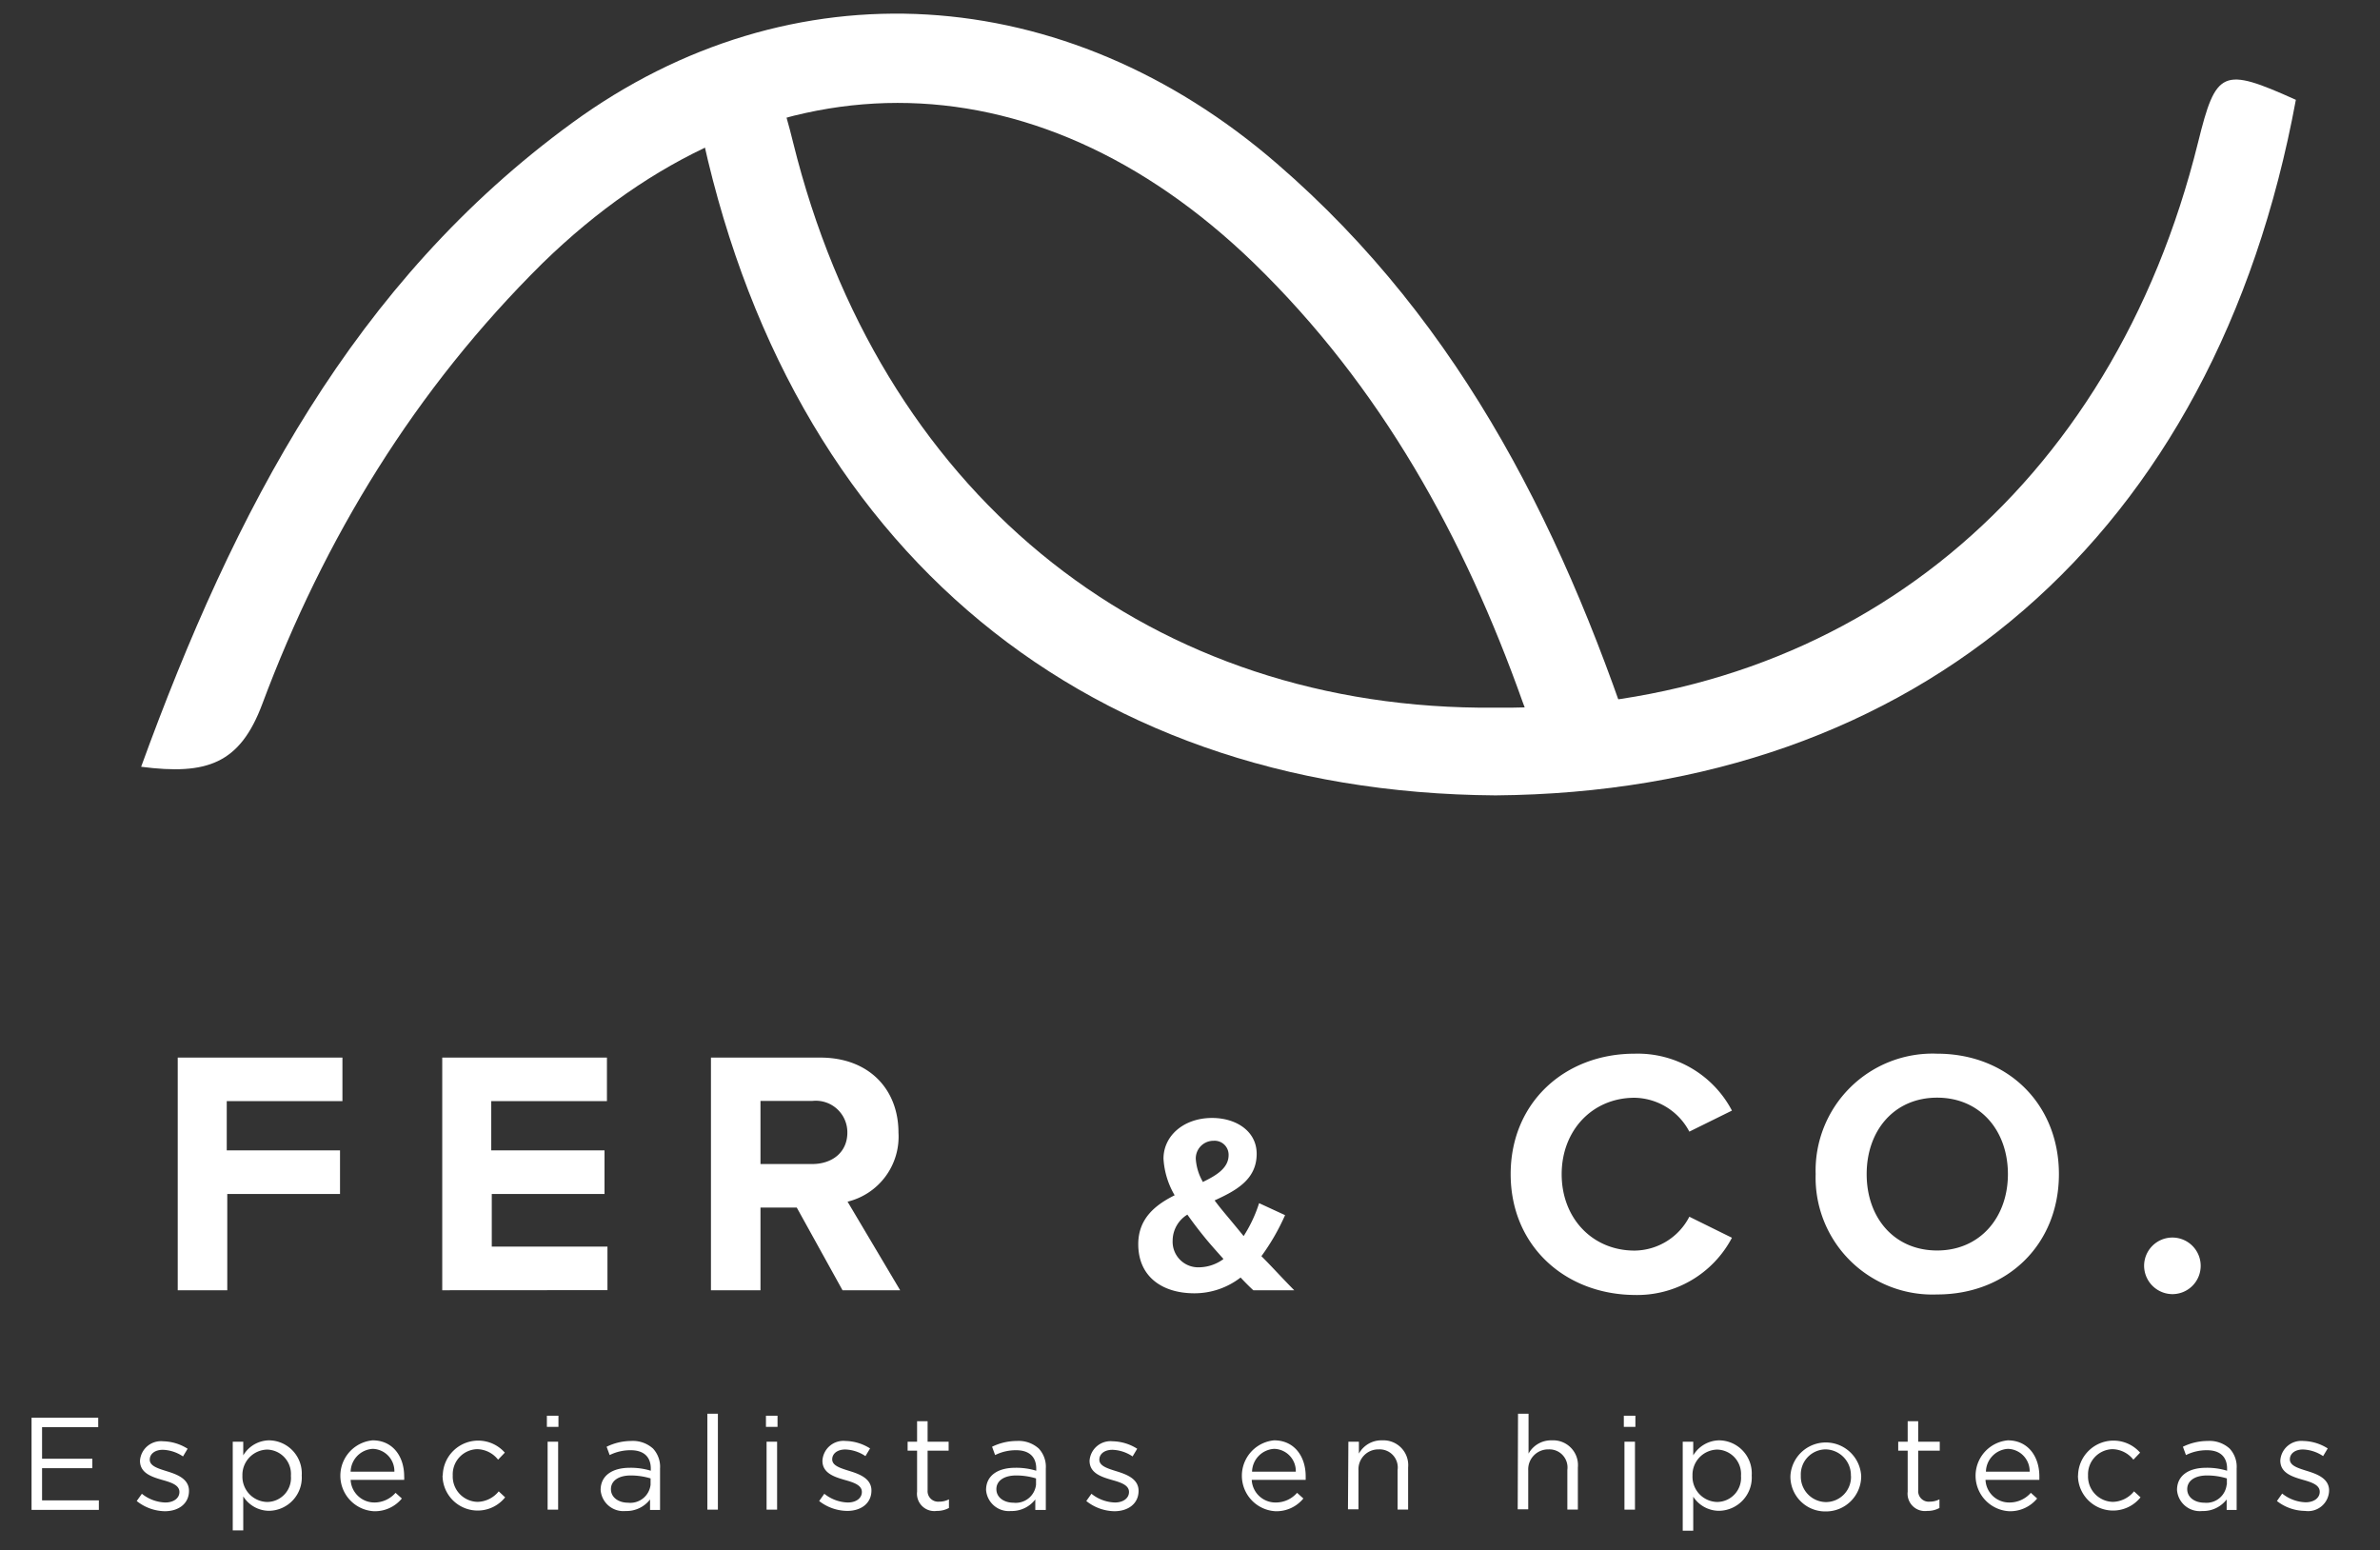
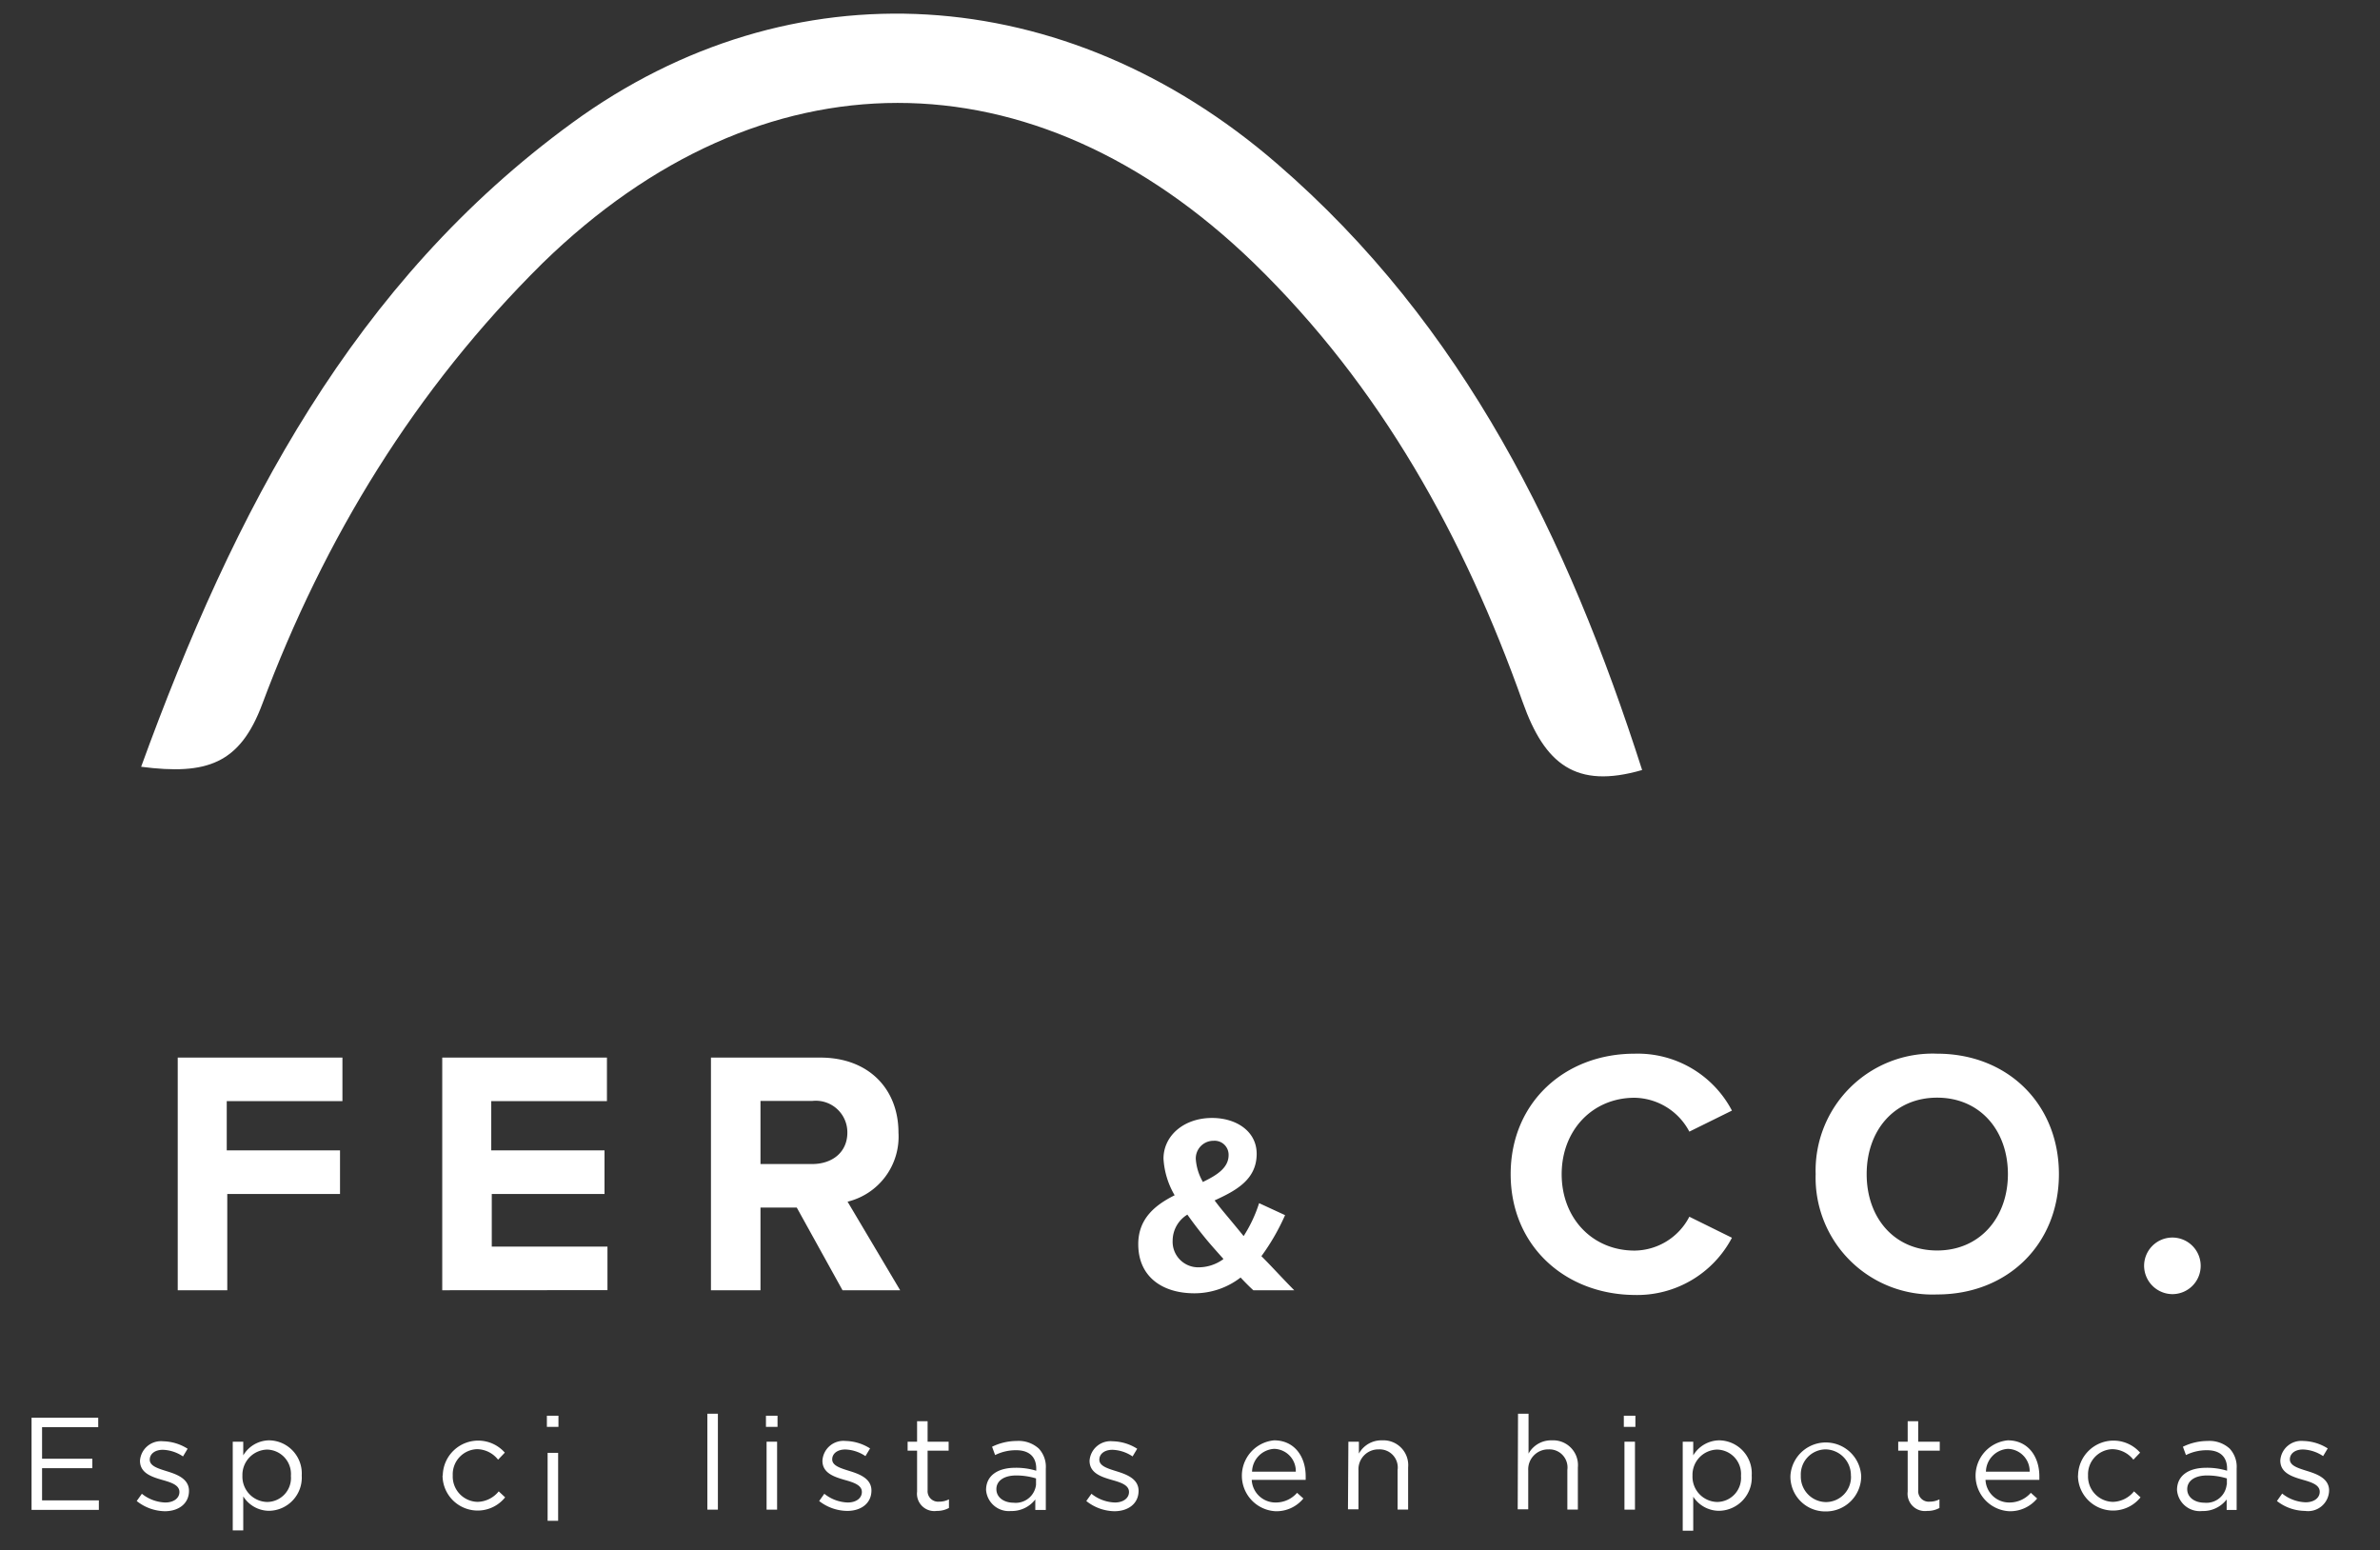
<svg xmlns="http://www.w3.org/2000/svg" id="color" viewBox="0 0 226.3 147.4">
  <rect x="0" y="0" width="226.3" height="147.4" fill="#333333" stroke="none" />
  <defs>
    <style>.cls-1,.cls-2{fill:#fff;}.cls-2{fill-rule:evenodd;}</style>
  </defs>
  <title>DEF-Logos-negativoFERCO_ESP</title>
  <path class="cls-1" d="M3,134.79H9.34v.9H4v3H8.78v.9H4v3.06H9.4v.9H3Z" />
  <path class="cls-1" d="M13,142.71l.49-.69a3.74,3.74,0,0,0,2.23.83c.78,0,1.34-.4,1.34-1v0c0-.65-.76-.9-1.61-1.14-1-.29-2.14-.64-2.14-1.83v0a2,2,0,0,1,2.2-1.85,4.51,4.51,0,0,1,2.33.71l-.44.73a3.65,3.65,0,0,0-1.91-.63c-.77,0-1.25.4-1.25.94v0c0,.61.8.84,1.66,1.11s2.07.68,2.07,1.85v0c0,1.23-1,1.94-2.3,1.94A4.41,4.41,0,0,1,13,142.71Z" />
  <path class="cls-1" d="M22.13,137.07h1v1.3a2.9,2.9,0,0,1,2.47-1.43,3.15,3.15,0,0,1,3.09,3.34v0a3.16,3.16,0,0,1-3.09,3.36,2.91,2.91,0,0,1-2.47-1.37v3.23h-1Zm5.53,3.25v0a2.32,2.32,0,0,0-2.27-2.5,2.41,2.41,0,0,0-2.34,2.48v0a2.41,2.41,0,0,0,2.34,2.5A2.28,2.28,0,0,0,27.66,140.32Z" />
-   <path class="cls-1" d="M35.61,142.85a2.67,2.67,0,0,0,2-.92l.6.54a3.32,3.32,0,0,1-2.66,1.21,3.38,3.38,0,0,1-.12-6.74c1.91,0,3,1.52,3,3.42a2.31,2.31,0,0,1,0,.34H33.34A2.26,2.26,0,0,0,35.61,142.85Zm1.89-2.93a2.12,2.12,0,0,0-2.06-2.17,2.23,2.23,0,0,0-2.1,2.17Z" />
  <path class="cls-1" d="M42.1,140.33v0a3.37,3.37,0,0,1,5.9-2.22l-.64.67a2.59,2.59,0,0,0-2-1,2.39,2.39,0,0,0-2.31,2.5v0a2.41,2.41,0,0,0,2.37,2.51,2.66,2.66,0,0,0,2-1l.61.57a3.34,3.34,0,0,1-5.95-2.1Z" />
-   <path class="cls-1" d="M52,134.6h1.1v1.06H52Zm.07,2.47h1v6.46h-1Z" />
-   <path class="cls-1" d="M57.11,141.66v0c0-1.38,1.13-2.11,2.77-2.11a6.48,6.48,0,0,1,2,.28v-.2c0-1.15-.7-1.75-1.91-1.75a4.42,4.42,0,0,0-2,.46l-.29-.79A5.36,5.36,0,0,1,60,137a2.86,2.86,0,0,1,2.09.72,2.54,2.54,0,0,1,.67,1.89v3.95h-.95v-1a2.82,2.82,0,0,1-2.32,1.1A2.17,2.17,0,0,1,57.11,141.66Zm4.75-.5v-.6a6.49,6.49,0,0,0-1.88-.28c-1.2,0-1.89.53-1.89,1.3v0c0,.81.75,1.29,1.62,1.29A1.94,1.94,0,0,0,61.86,141.16Z" />
+   <path class="cls-1" d="M52,134.6h1.1v1.06H52m.07,2.47h1v6.46h-1Z" />
  <path class="cls-1" d="M67.26,134.41h1v9.12h-1Z" />
  <path class="cls-1" d="M72.83,134.6h1.1v1.06h-1.1Zm.06,2.47h1v6.46h-1Z" />
  <path class="cls-1" d="M77.89,142.71l.49-.69a3.74,3.74,0,0,0,2.23.83c.78,0,1.34-.4,1.34-1v0c0-.65-.76-.9-1.61-1.14-1-.29-2.14-.64-2.14-1.83v0A2,2,0,0,1,80.4,137a4.51,4.51,0,0,1,2.33.71l-.44.73a3.65,3.65,0,0,0-1.91-.63c-.77,0-1.25.4-1.25.94v0c0,.61.8.84,1.66,1.11s2.07.68,2.07,1.85v0c0,1.23-1,1.94-2.3,1.94A4.41,4.41,0,0,1,77.89,142.71Z" />
  <path class="cls-1" d="M87.2,141.82v-3.9h-.9v-.85h.9v-1.95h1v1.95h2v.85h-2v3.78a1,1,0,0,0,1.09,1.07,2,2,0,0,0,.94-.22v.82a2.37,2.37,0,0,1-1.16.28A1.65,1.65,0,0,1,87.2,141.82Z" />
  <path class="cls-1" d="M93.76,141.66v0c0-1.38,1.13-2.11,2.77-2.11a6.48,6.48,0,0,1,2,.28v-.2c0-1.15-.7-1.75-1.91-1.75a4.42,4.42,0,0,0-2,.46l-.29-.79a5.36,5.36,0,0,1,2.35-.55,2.86,2.86,0,0,1,2.09.72,2.54,2.54,0,0,1,.67,1.89v3.95h-1v-1a2.82,2.82,0,0,1-2.32,1.1A2.17,2.17,0,0,1,93.76,141.66Zm4.75-.5v-.6a6.49,6.49,0,0,0-1.88-.28c-1.2,0-1.89.53-1.89,1.3v0c0,.81.75,1.29,1.62,1.29A1.94,1.94,0,0,0,98.51,141.16Z" />
  <path class="cls-1" d="M103.29,142.71l.49-.69a3.74,3.74,0,0,0,2.23.83c.78,0,1.34-.4,1.34-1v0c0-.65-.76-.9-1.61-1.14-1-.29-2.14-.64-2.14-1.83v0a2,2,0,0,1,2.2-1.85,4.51,4.51,0,0,1,2.33.71l-.44.73a3.65,3.65,0,0,0-1.91-.63c-.77,0-1.25.4-1.25.94v0c0,.61.8.84,1.66,1.11s2.07.68,2.07,1.85v0c0,1.23-1,1.94-2.3,1.94A4.41,4.41,0,0,1,103.29,142.71Z" />
  <path class="cls-1" d="M121.33,142.85a2.67,2.67,0,0,0,2-.92l.6.54a3.31,3.31,0,0,1-2.66,1.21,3.38,3.38,0,0,1-.12-6.74c1.91,0,3,1.52,3,3.42,0,.09,0,.19,0,.34h-5.13A2.26,2.26,0,0,0,121.33,142.85Zm1.88-2.93a2.11,2.11,0,0,0-2.06-2.17,2.23,2.23,0,0,0-2.1,2.17Z" />
  <path class="cls-1" d="M128.21,137.07h1v1.13a2.44,2.44,0,0,1,2.21-1.26,2.36,2.36,0,0,1,2.47,2.58v4h-1v-3.77a1.72,1.72,0,0,0-1.79-1.95,1.89,1.89,0,0,0-1.93,2v3.7h-1Z" />
  <path class="cls-1" d="M144.34,134.41h1v3.79a2.45,2.45,0,0,1,2.21-1.26,2.36,2.36,0,0,1,2.48,2.58v4h-1v-3.77a1.72,1.72,0,0,0-1.78-1.95,1.9,1.9,0,0,0-1.94,2v3.7h-1Z" />
  <path class="cls-1" d="M154.4,134.6h1.1v1.06h-1.1Zm.06,2.47h1v6.46h-1Z" />
  <path class="cls-1" d="M160,137.07h1v1.3a2.92,2.92,0,0,1,2.48-1.43,3.14,3.14,0,0,1,3.08,3.34v0a3.16,3.16,0,0,1-3.08,3.36A2.93,2.93,0,0,1,161,142.3v3.23h-1Zm5.54,3.25v0a2.32,2.32,0,0,0-2.28-2.5,2.4,2.4,0,0,0-2.33,2.48v0a2.4,2.4,0,0,0,2.33,2.5A2.29,2.29,0,0,0,165.54,140.32Z" />
  <path class="cls-1" d="M170.24,140.33v0a3.37,3.37,0,0,1,6.73,0v0a3.35,3.35,0,0,1-3.38,3.37A3.31,3.31,0,0,1,170.24,140.33Zm5.75,0v0a2.45,2.45,0,0,0-2.4-2.53,2.38,2.38,0,0,0-2.36,2.5v0a2.42,2.42,0,0,0,2.38,2.51A2.39,2.39,0,0,0,176,140.33Z" />
  <path class="cls-1" d="M181.39,141.82v-3.9h-.9v-.85h.9v-1.95h1v1.95h2.05v.85h-2.05v3.78a1,1,0,0,0,1.09,1.07,2,2,0,0,0,.93-.22v.82a2.32,2.32,0,0,1-1.16.28A1.65,1.65,0,0,1,181.39,141.82Z" />
  <path class="cls-1" d="M191.1,142.85a2.69,2.69,0,0,0,2-.92l.6.54a3.32,3.32,0,0,1-2.66,1.21,3.38,3.38,0,0,1-.13-6.74c1.91,0,3,1.52,3,3.42,0,.09,0,.19,0,.34h-5.12A2.25,2.25,0,0,0,191.1,142.85Zm1.89-2.93a2.13,2.13,0,0,0-2.06-2.17,2.22,2.22,0,0,0-2.1,2.17Z" />
  <path class="cls-1" d="M197.59,140.33v0a3.37,3.37,0,0,1,5.9-2.22l-.64.67a2.6,2.6,0,0,0-2-1,2.39,2.39,0,0,0-2.31,2.5v0a2.41,2.41,0,0,0,2.37,2.51,2.66,2.66,0,0,0,2-1l.62.57a3.34,3.34,0,0,1-5.95-2.1Z" />
  <path class="cls-1" d="M207,141.66v0c0-1.38,1.12-2.11,2.76-2.11a6.48,6.48,0,0,1,2,.28v-.2c0-1.15-.7-1.75-1.91-1.75a4.42,4.42,0,0,0-2,.46l-.29-.79a5.36,5.36,0,0,1,2.35-.55,2.85,2.85,0,0,1,2.09.72,2.54,2.54,0,0,1,.67,1.89v3.95h-.95v-1a2.81,2.81,0,0,1-2.32,1.1A2.17,2.17,0,0,1,207,141.66Zm4.74-.5v-.6a6.44,6.44,0,0,0-1.88-.28c-1.2,0-1.89.53-1.89,1.3v0c0,.81.75,1.29,1.63,1.29A1.93,1.93,0,0,0,211.72,141.16Z" />
  <path class="cls-1" d="M216.5,142.71,217,142a3.74,3.74,0,0,0,2.23.83c.78,0,1.34-.4,1.34-1v0c0-.65-.76-.9-1.61-1.14-1-.29-2.14-.64-2.14-1.83v0A2,2,0,0,1,219,137a4.51,4.51,0,0,1,2.33.71l-.44.73a3.65,3.65,0,0,0-1.91-.63c-.77,0-1.25.4-1.25.94v0c0,.61.8.84,1.66,1.11s2.07.68,2.07,1.85v0a2,2,0,0,1-2.29,1.94A4.42,4.42,0,0,1,216.5,142.71Z" />
  <path class="cls-1" d="M16.9,122.67V100.55H32.56v4.14h-11v4.68H32.33v4.15H21.61v9.15Z" />
  <path class="cls-1" d="M42.05,122.67V100.55H57.71v4.14h-11v4.68H57.48v4.15H46.76v5h11v4.14Z" />
  <path class="cls-1" d="M80.11,122.67l-4.35-7.86H72.31v7.86H67.6V100.55H78c4.61,0,7.43,3,7.43,7.13a6.36,6.36,0,0,1-4.84,6.57l5,8.42Zm.46-15a3,3,0,0,0-3.32-3H72.31v6h4.94C79.15,110.66,80.57,109.54,80.57,107.68Z" />
  <path class="cls-1" d="M119.17,122.67c-.34-.31-.75-.72-1.21-1.21a7.17,7.17,0,0,1-4.4,1.5c-3,0-5.33-1.54-5.33-4.67,0-2.44,1.62-3.73,3.46-4.65a7.74,7.74,0,0,1-1.06-3.48c0-2.18,1.93-3.87,4.62-3.87,2.28,0,4.24,1.25,4.24,3.41,0,2.47-2,3.51-4,4.43.48.65,1,1.26,1.4,1.74s.92,1.11,1.36,1.65a13.06,13.06,0,0,0,1.47-3.13l2.47,1.14a20.88,20.88,0,0,1-2.25,3.9c1,1,2,2.11,3.12,3.24Zm-2.86-3c-.72-.8-1.4-1.57-1.79-2.06-.53-.65-1.09-1.38-1.62-2.13a2.91,2.91,0,0,0-1.4,2.47,2.43,2.43,0,0,0,2.49,2.54A4,4,0,0,0,116.31,119.72Zm-1.91-7.31c1.36-.65,2.42-1.36,2.42-2.54a1.33,1.33,0,0,0-1.43-1.36,1.68,1.68,0,0,0-1.69,1.72A5,5,0,0,0,114.4,112.41Z" />
  <path class="cls-1" d="M143.64,111.63c0-6.81,5.15-11.45,11.78-11.45a10.12,10.12,0,0,1,9.26,5.41l-4.05,2a6,6,0,0,0-5.21-3.22c-4,0-6.93,3.09-6.93,7.27s2.92,7.26,6.93,7.26a5.93,5.93,0,0,0,5.21-3.22l4.05,2a10.18,10.18,0,0,1-9.26,5.44C148.79,123.07,143.64,118.43,143.64,111.63Z" />
  <path class="cls-1" d="M172.64,111.63a11.12,11.12,0,0,1,11.55-11.45c6.7,0,11.58,4.78,11.58,11.45s-4.88,11.44-11.58,11.44A11.11,11.11,0,0,1,172.64,111.63Zm18.28,0c0-4.15-2.65-7.27-6.73-7.27s-6.7,3.12-6.7,7.27,2.62,7.26,6.7,7.26S190.92,115.74,190.92,111.63Z" />
  <path class="cls-1" d="M203.87,120.35a2.69,2.69,0,1,1,2.68,2.69A2.71,2.71,0,0,1,203.87,120.35Z" />
  <path class="cls-2" d="M13.42,72.9c8.87-24.37,20.19-46.06,41-61.23s46.84-13.56,67,3.89c17.81,15.37,27.65,35.6,34.72,57.65-6.31,1.83-9.26-.56-11.35-6.44-5.56-15.65-13.47-30-25.57-41.76-21-20.33-46.81-20.27-67.62,0C39.47,37,30.83,51.17,24.94,66.93,22.81,72.63,19.67,73.71,13.42,72.9Z" />
-   <path class="cls-2" d="M209,13.54c-8.16,33-33,53.4-65.22,53.74-.53,0-1.05,0-1.58,0s-1,0-1.58,0c-32.25-.34-57.06-20.79-65.21-53.74-1.71-6.93-2.33-7.19-9.31-4,7.67,41.46,36,65.81,76.1,66.08C182.34,75.3,210.63,51,218.3,9.49,211.32,6.35,210.71,6.61,209,13.54Z" />
</svg>